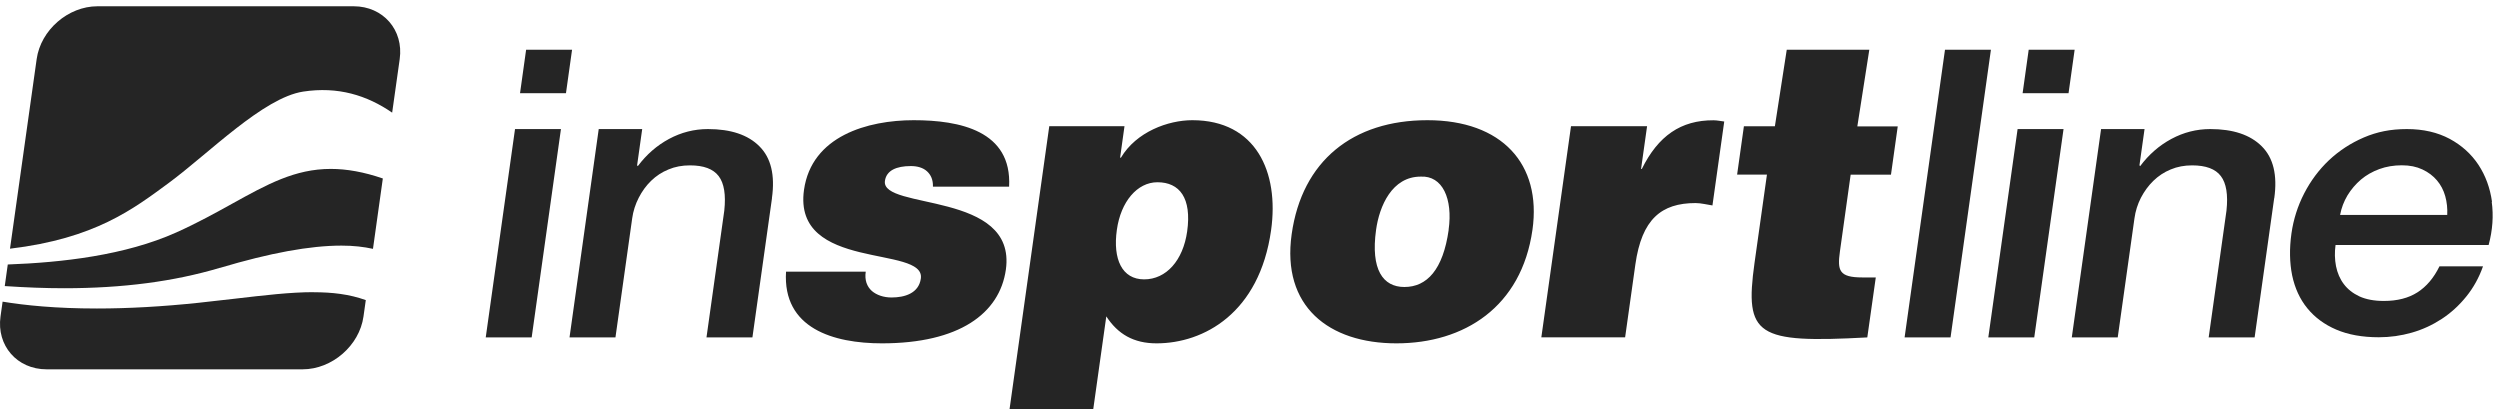
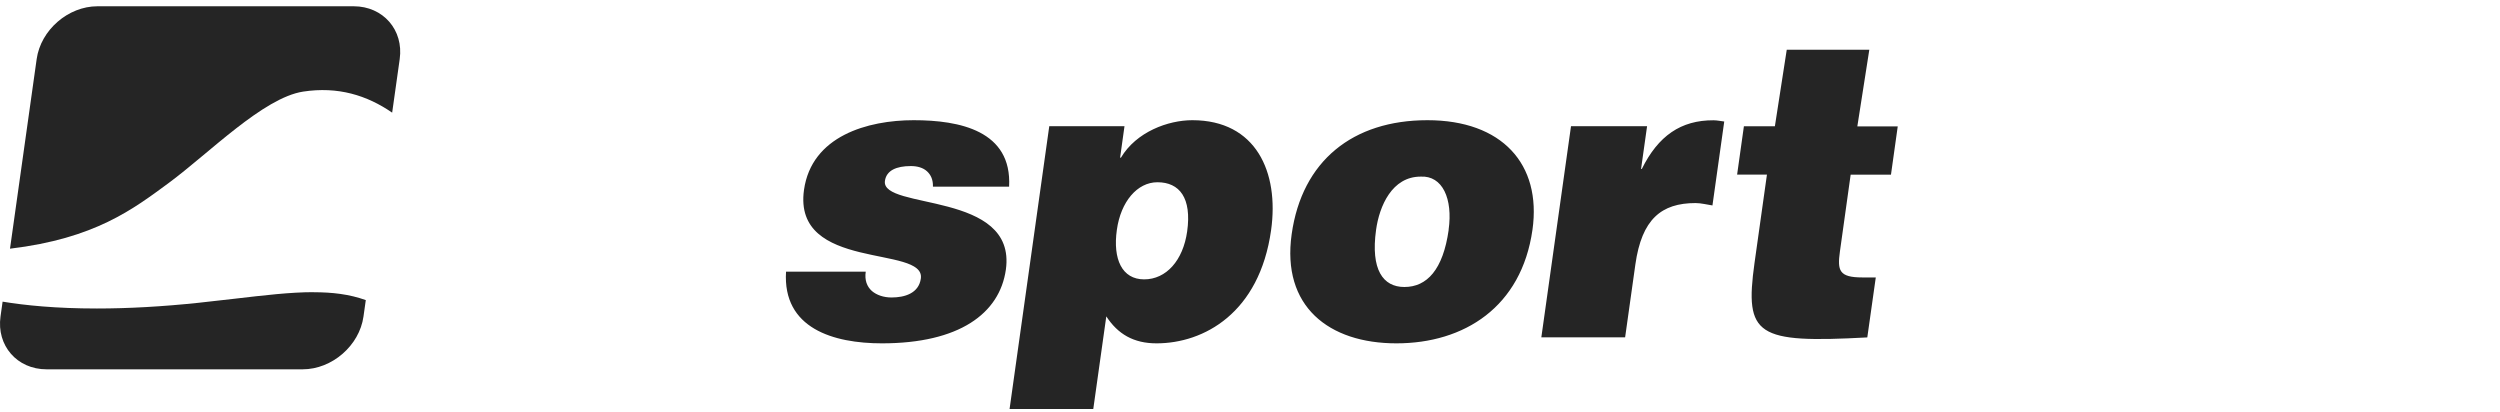
<svg xmlns="http://www.w3.org/2000/svg" width="249" height="41" viewBox="0 0 249 41" fill="none">
  <g clip-path="url(#clip0_0_71)">
    <path d="M16.849 18.19C20.826 15.25 26.223 9.738 30.192 9.124C33.654 8.594 36.541 9.485 39.059 11.22L39.811 5.884C40.218 2.99 38.161 0.625 35.228 0.625H9.71C6.785 0.625 4.059 2.99 3.652 5.884L0.996 24.77C9.456 23.756 13.256 20.839 16.849 18.19Z" fill="#252525" />
-     <path d="M21.909 26.681C26.922 25.184 30.883 24.463 34.015 24.463C35.221 24.463 36.242 24.585 37.148 24.785L38.13 17.776C36.249 17.131 34.545 16.824 32.948 16.824C29.378 16.824 26.607 18.359 23.114 20.294C21.494 21.192 19.651 22.213 17.563 23.15C12.458 25.438 6.178 26.144 0.774 26.343L0.474 28.493C2.532 28.631 4.512 28.708 6.385 28.708C12.235 28.708 17.318 28.04 21.909 26.674" fill="#252525" />
    <path d="M31.228 29.099C28.94 29.099 26.33 29.407 23.305 29.76C22.184 29.89 21.01 30.028 19.766 30.159C16.196 30.535 12.795 30.727 9.648 30.727C5.571 30.727 2.485 30.412 0.259 30.044L0.051 31.526C-0.356 34.42 1.702 36.784 4.635 36.784H30.145C33.07 36.784 35.796 34.42 36.203 31.526L36.433 29.89C34.79 29.299 33.086 29.107 31.228 29.107" fill="#252525" />
-     <path d="M55.871 12.855H51.296L48.379 33.606H52.954L55.871 12.855ZM56.37 9.285L56.977 4.955H52.401L51.795 9.285H56.37ZM76.884 19.733C77.206 17.438 76.791 15.718 75.64 14.575C74.496 13.423 72.784 12.855 70.504 12.855C69.145 12.855 67.848 13.185 66.635 13.837C65.422 14.49 64.385 15.396 63.526 16.547L63.456 16.463L63.963 12.855H59.633L56.724 33.606H61.299L62.965 21.753C63.065 21.023 63.288 20.34 63.618 19.695C63.948 19.05 64.362 18.482 64.854 18.006C65.353 17.523 65.921 17.146 66.581 16.878C67.234 16.601 67.948 16.471 68.723 16.471C70.089 16.471 71.034 16.824 71.579 17.538C72.124 18.252 72.308 19.396 72.139 20.977L70.366 33.606H74.941L76.891 19.733H76.884ZM194.274 33.606L198.296 4.955H193.721L189.698 33.606H194.274ZM205.529 12.855H200.953L198.035 33.606H202.611L205.529 12.855ZM206.027 9.285L206.634 4.955H202.058L201.452 9.285H206.027ZM226.518 19.733C226.84 17.438 226.425 15.718 225.274 14.575C224.123 13.423 222.417 12.855 220.138 12.855C218.772 12.855 217.482 13.185 216.269 13.837C215.055 14.49 214.019 15.396 213.16 16.547L213.09 16.463L213.597 12.855H209.267L206.35 33.606H210.925L212.591 21.753C212.691 21.023 212.906 20.34 213.236 19.695C213.574 19.05 213.988 18.482 214.48 18.006C214.979 17.523 215.547 17.146 216.2 16.878C216.852 16.601 217.574 16.471 218.341 16.471C219.7 16.471 220.66 16.824 221.197 17.538C221.742 18.252 221.927 19.396 221.757 20.977L219.984 33.606H224.56L226.51 19.733H226.518ZM243.752 21.407H233.073C233.204 20.709 233.45 20.064 233.811 19.457C234.179 18.858 234.624 18.336 235.154 17.883C235.684 17.438 236.29 17.093 236.981 16.839C237.672 16.586 238.424 16.463 239.223 16.463C240.021 16.463 240.681 16.601 241.273 16.878C241.864 17.154 242.347 17.523 242.723 17.968C243.1 18.413 243.376 18.935 243.545 19.534C243.714 20.14 243.776 20.762 243.744 21.415M248.205 20.11C248.013 18.72 247.56 17.492 246.854 16.417C246.148 15.35 245.196 14.482 243.99 13.83C242.778 13.185 241.365 12.855 239.729 12.855C238.094 12.855 236.75 13.131 235.439 13.692C234.133 14.252 232.974 15.012 231.968 15.956C230.962 16.908 230.141 18.014 229.496 19.265C228.851 20.517 228.429 21.845 228.23 23.242C228.014 24.77 228.045 26.167 228.298 27.426C228.567 28.7 229.066 29.79 229.804 30.696C230.548 31.61 231.508 32.324 232.697 32.831C233.88 33.337 235.292 33.591 236.928 33.591C238.056 33.591 239.147 33.437 240.221 33.13C241.296 32.823 242.286 32.362 243.2 31.763C244.114 31.165 244.927 30.42 245.641 29.537C246.355 28.654 246.908 27.656 247.307 26.528H242.969C242.409 27.679 241.679 28.539 240.782 29.115C239.883 29.691 238.77 29.975 237.426 29.975C236.467 29.975 235.661 29.821 235 29.522C234.348 29.215 233.826 28.808 233.443 28.293C233.058 27.787 232.805 27.188 232.667 26.512C232.536 25.837 232.521 25.123 232.621 24.401H247.868C248.267 22.919 248.366 21.484 248.175 20.094" fill="#252525" />
    <path d="M92.929 18.59H100.507C100.805 13.016 95.578 11.972 91.002 11.972C86.427 11.972 80.838 13.538 80.078 18.912C78.934 27.065 92.192 24.378 91.716 27.741C91.509 29.23 90.081 29.629 88.799 29.629C88 29.629 87.309 29.384 86.841 28.984C86.342 28.539 86.104 27.894 86.227 27.057H78.289C77.936 32.715 83.018 34.197 87.839 34.197C95.539 34.197 99.562 31.226 100.184 26.858C101.289 18.989 87.732 20.954 88.138 18.021C88.284 16.977 89.275 16.54 90.718 16.54C91.363 16.54 91.939 16.701 92.33 17.062C92.722 17.423 92.937 17.906 92.921 18.582M118.241 23.05C117.834 25.936 116.16 27.825 113.957 27.825C111.753 27.825 110.825 25.814 111.239 22.889C111.63 20.079 113.273 18.152 115.277 18.152C117.488 18.152 118.708 19.718 118.241 23.05ZM126.601 22.927C127.414 17.139 125.096 11.972 118.754 11.972C116.344 11.972 113.174 13.131 111.646 15.703H111.562L111.999 12.571H104.507L100.553 40.738H108.89L110.187 31.51C111.339 33.276 112.905 34.197 115.193 34.197C119.891 34.197 125.441 31.188 126.601 22.927ZM144.289 22.889C143.728 26.865 142.123 28.585 139.875 28.585C137.747 28.585 136.505 26.858 137.057 22.889C137.387 20.517 138.646 17.591 141.495 17.591C143.674 17.469 144.718 19.795 144.281 22.889M152.634 22.889C153.555 16.34 149.594 11.972 142.17 11.972C134.746 11.972 129.679 16.018 128.65 23.326C127.637 30.512 132.343 34.197 139.083 34.197C145.825 34.197 151.544 30.589 152.634 22.881M170.56 20.463L171.734 12.102C171.381 12.064 171.028 11.98 170.667 11.98C167.419 11.964 165.155 13.53 163.528 16.824H163.45L164.049 12.571H156.472L153.517 33.598H161.862L162.883 26.336C163.52 21.829 165.469 20.225 168.879 20.225C169.438 20.225 170.022 20.386 170.567 20.463M184.992 12.579L186.183 4.955H177.96L176.778 12.579H173.692L173.016 17.392H175.987L174.751 26.182C173.738 33.445 174.951 34.205 185.983 33.606L186.828 27.633H185.5C183.166 27.633 182.989 26.95 183.258 25.031L184.325 17.4H188.34L189.015 12.586H185L184.992 12.579Z" fill="#252525" />
  </g>
  <defs>
    <clipPath id="clip0_0_71">
      <rect width="248.746" height="40.12" fill="white" transform="translate(0 0.625)" />
    </clipPath>
  </defs>
</svg>